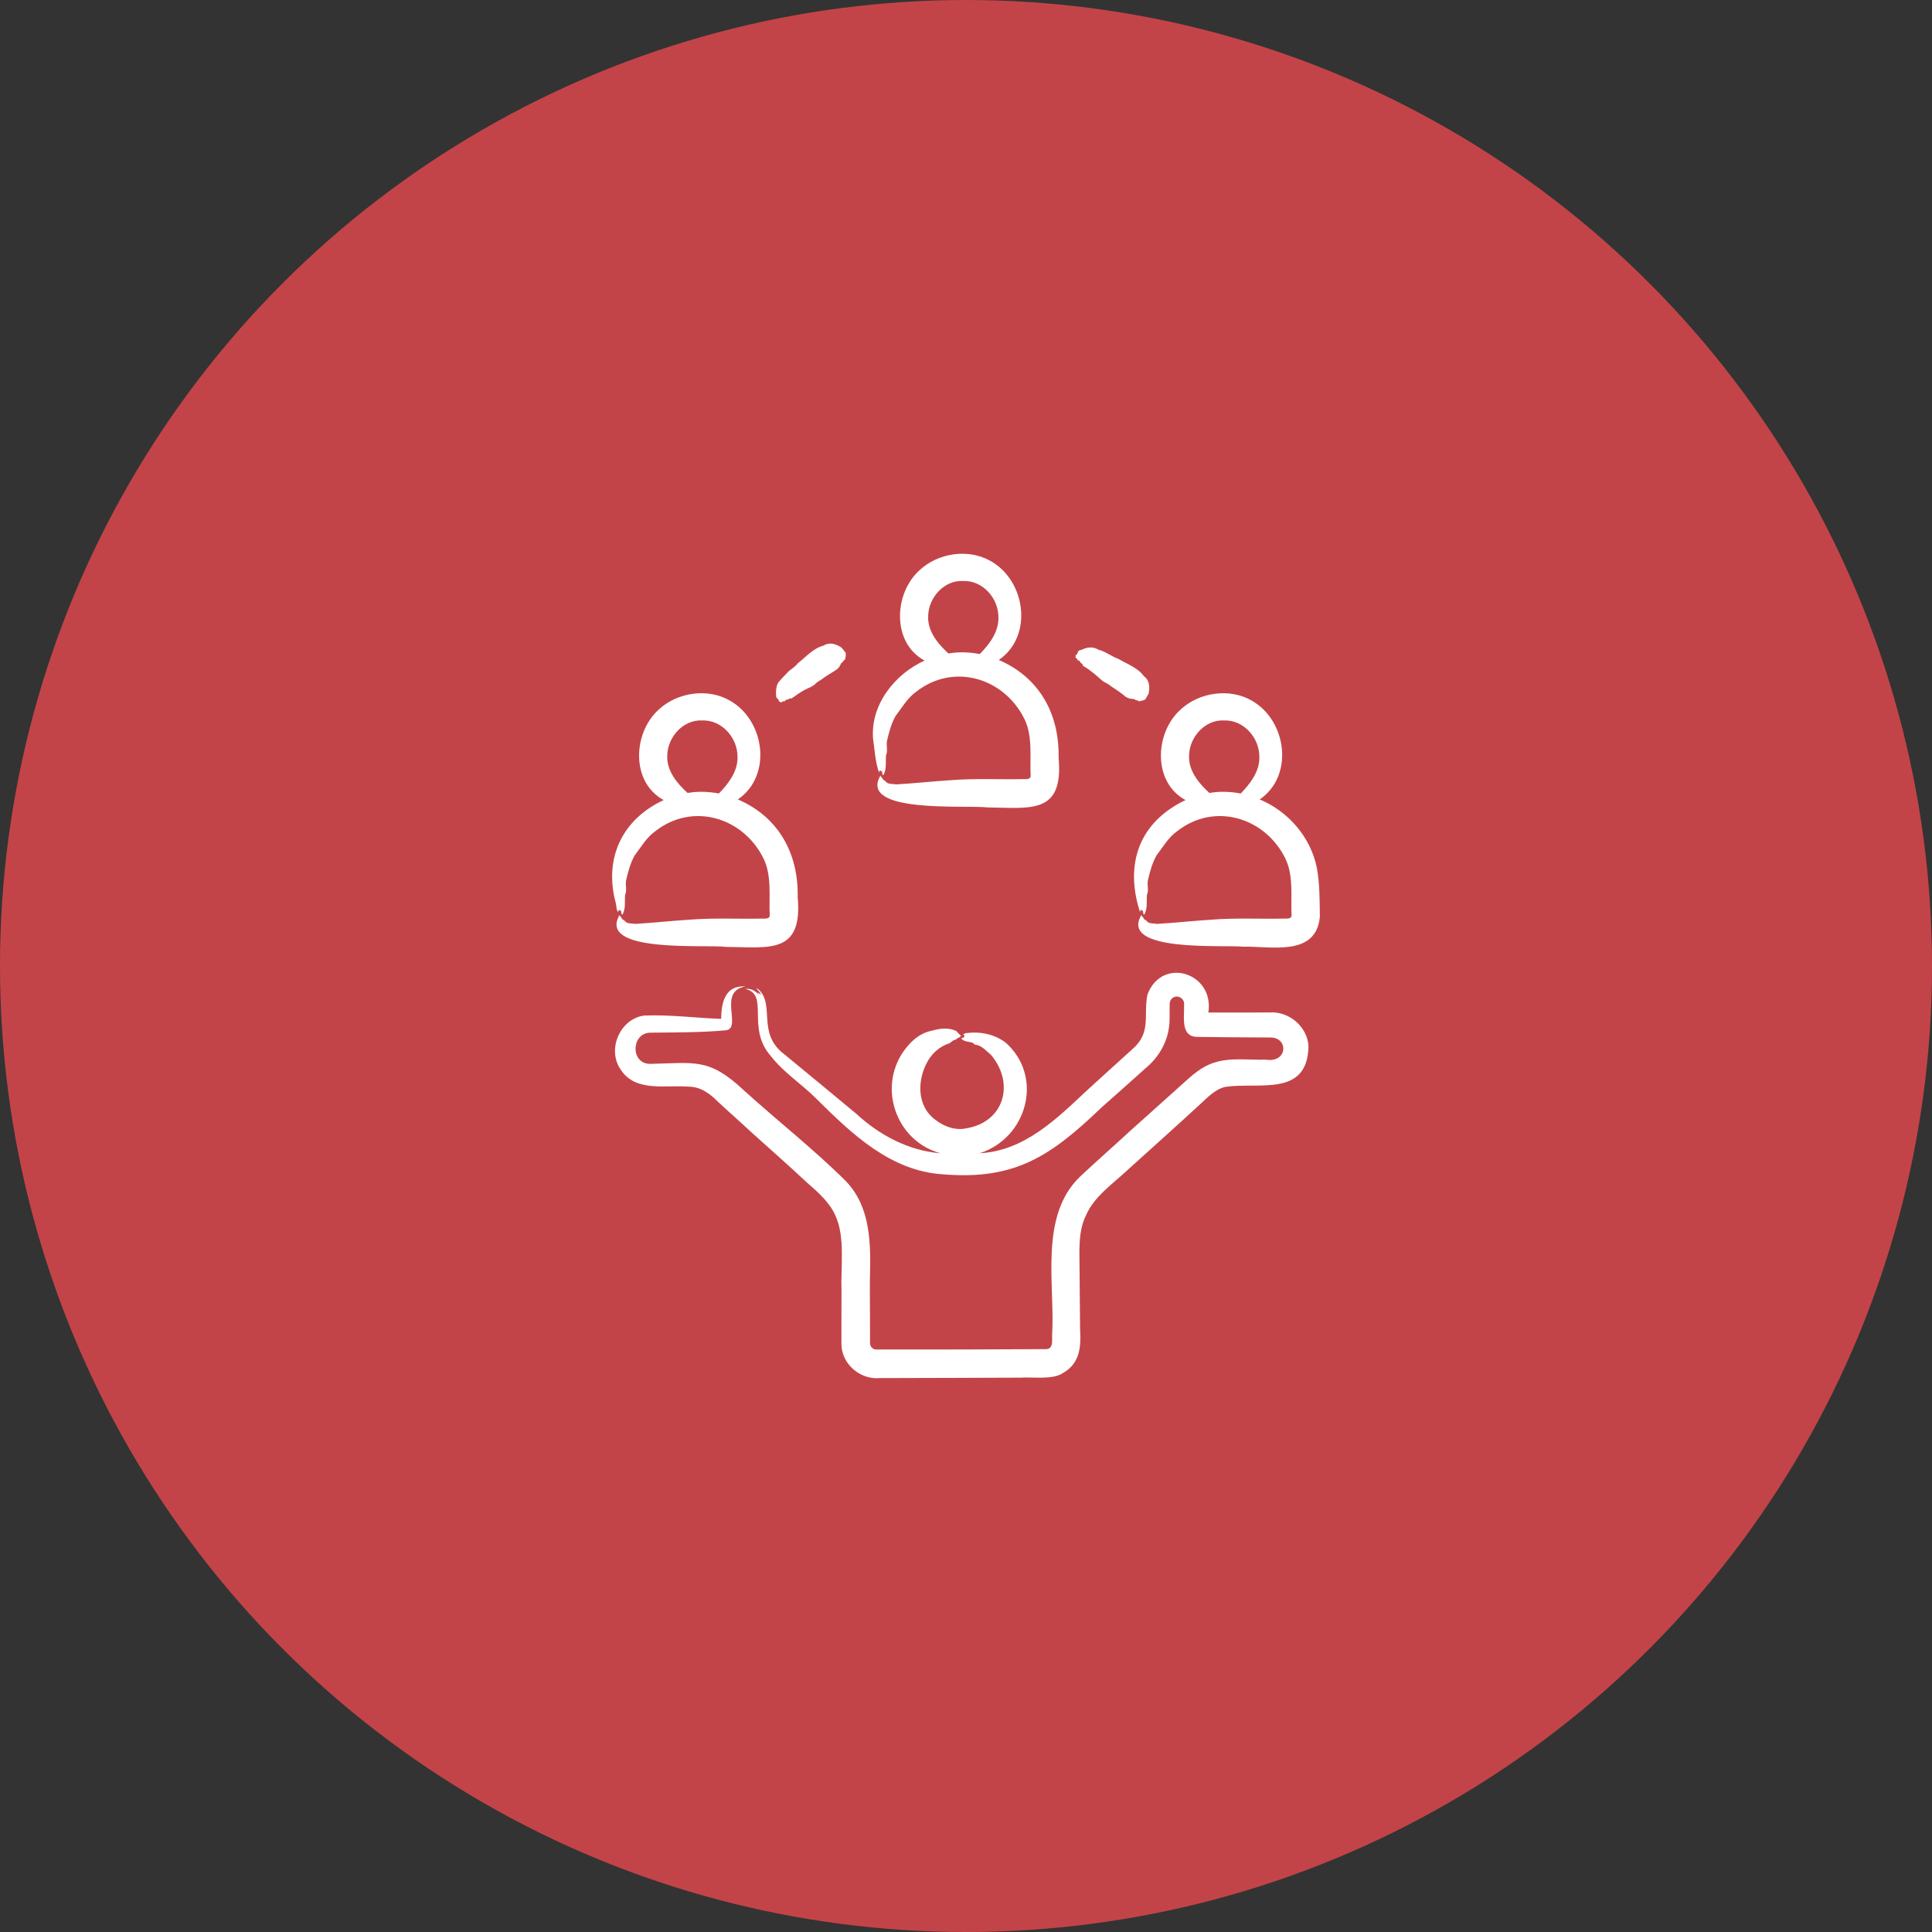
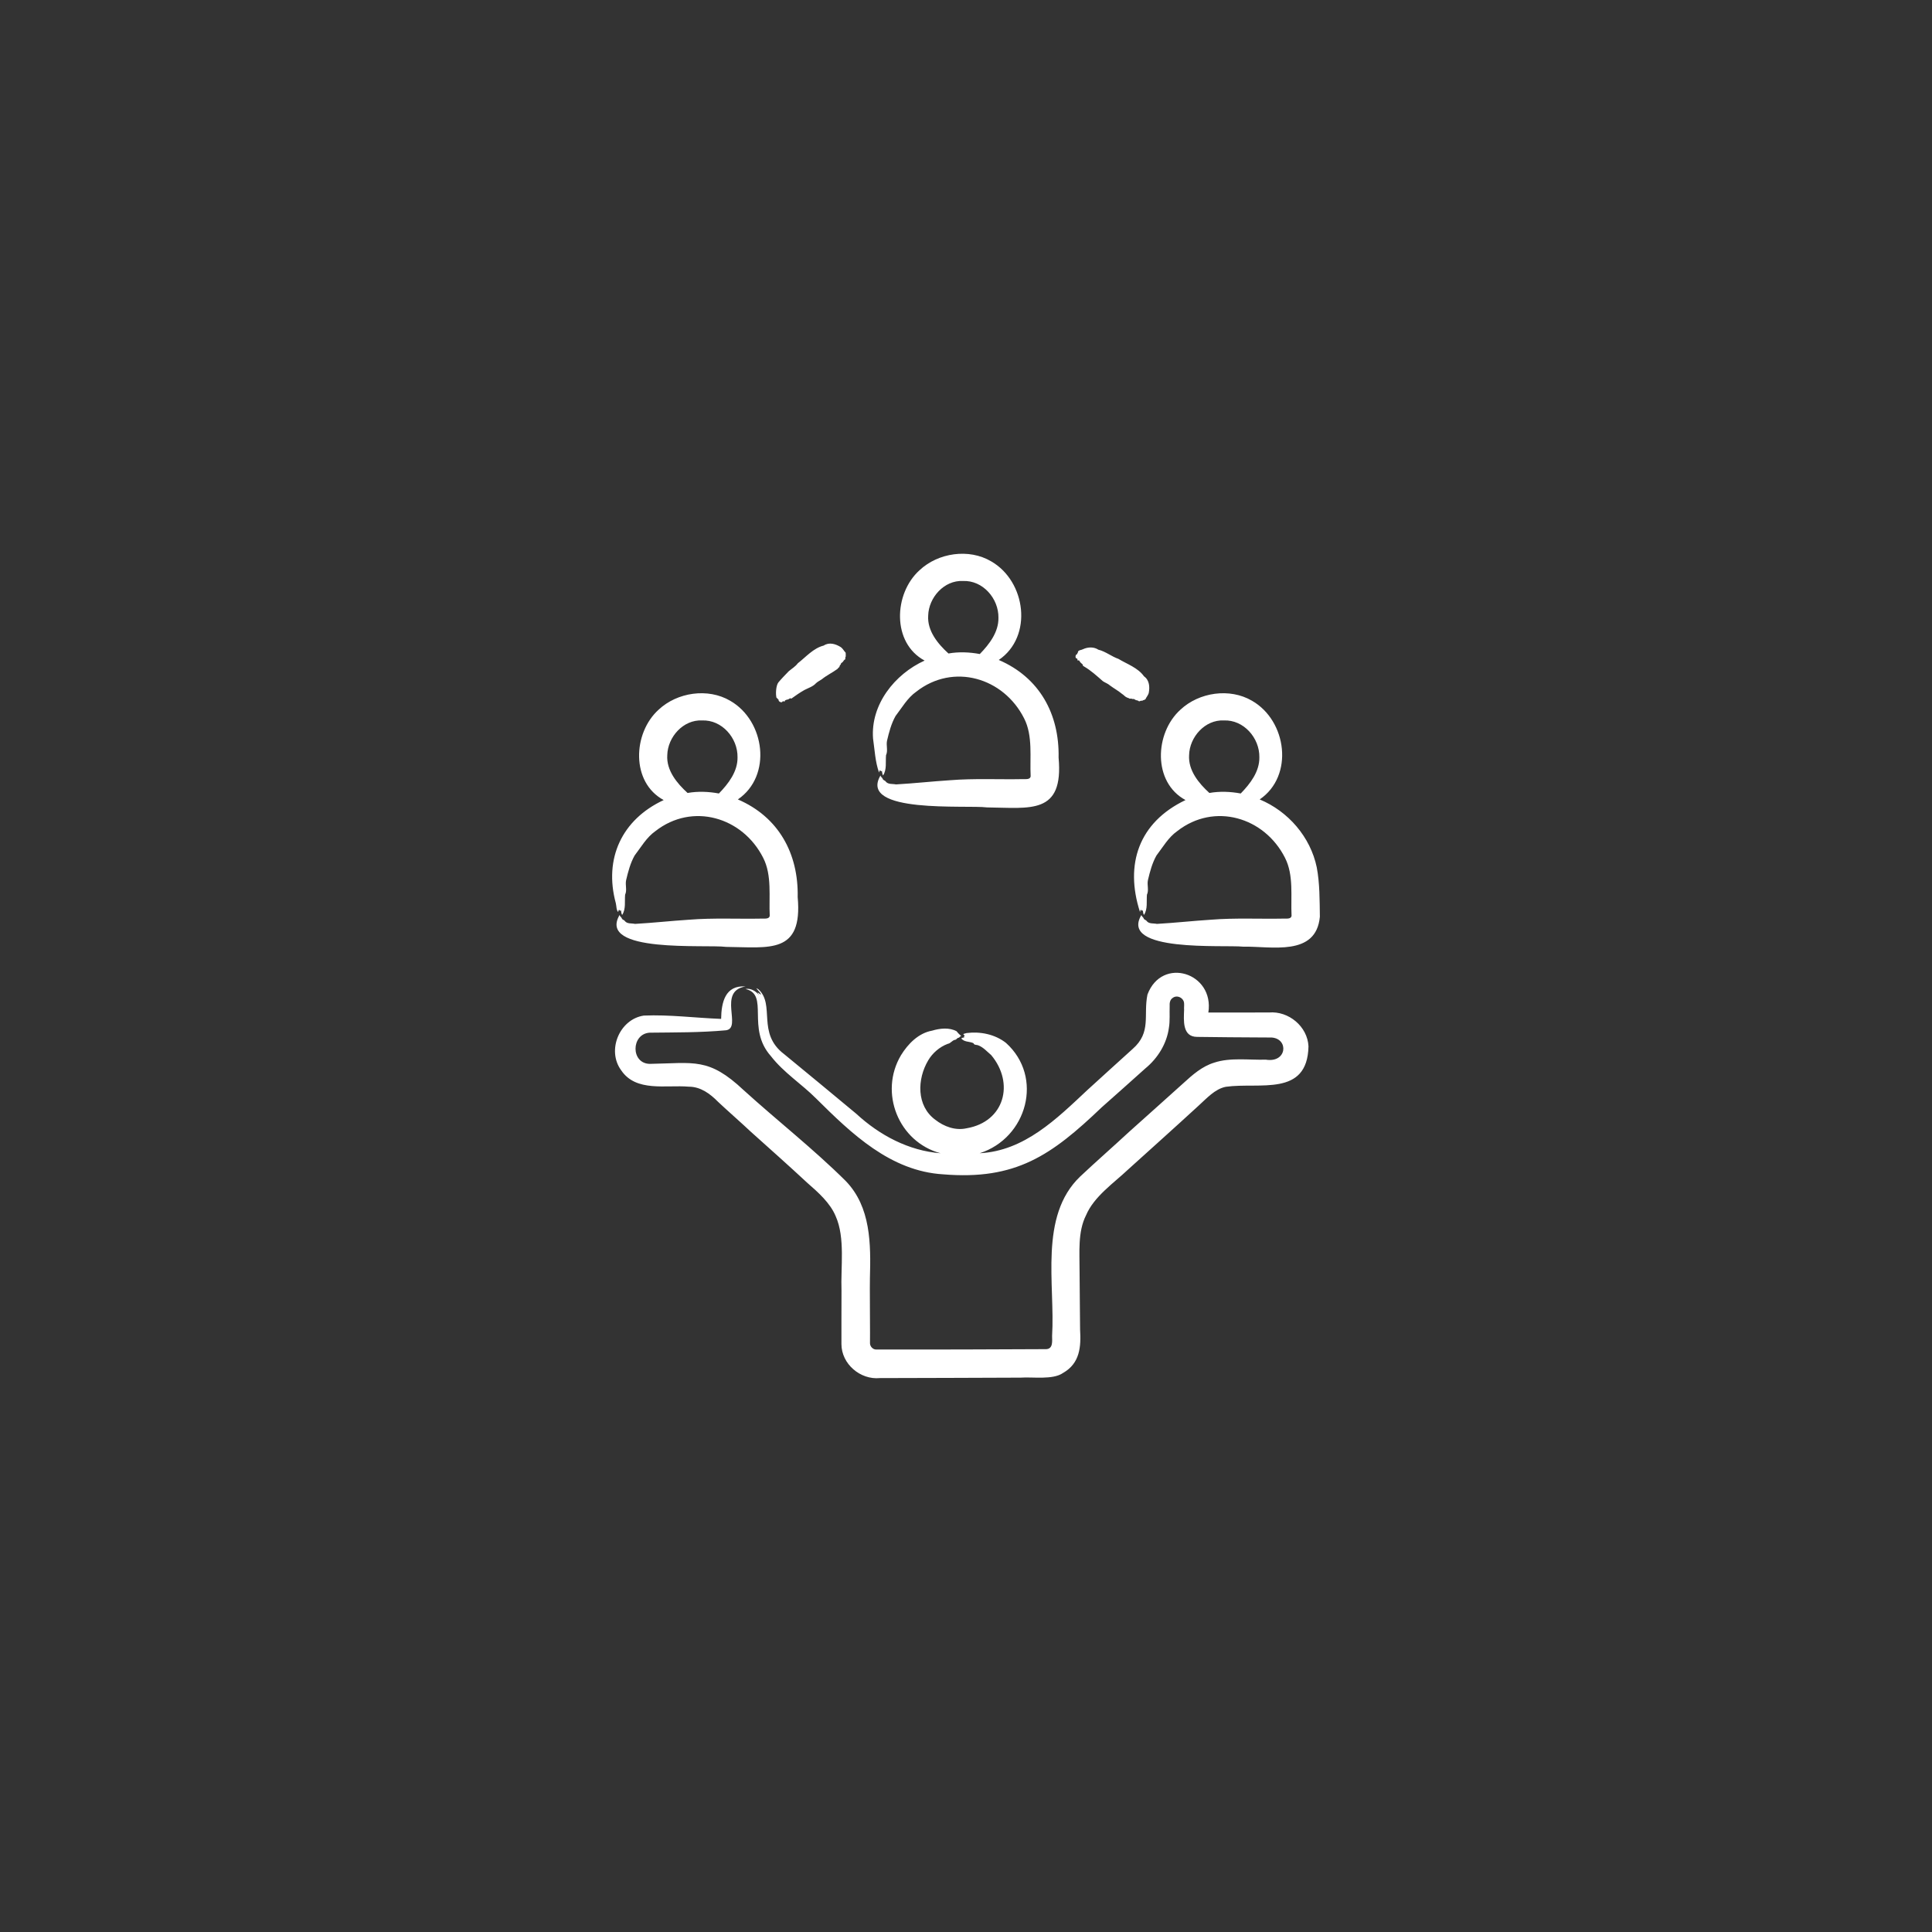
<svg xmlns="http://www.w3.org/2000/svg" width="82" height="82" viewBox="0 0 82 82" fill="none">
  <rect x="0" y="0" width="82" height="82" fill="#333333" stroke="none" />
-   <circle cx="41" cy="41" r="41" fill="#C34448" />
  <path d="M55.536 44.41C55.49 46.569 53.454 45.925 52.027 46.127C51.561 46.219 51.207 46.627 50.864 46.935C49.879 47.84 48.875 48.739 47.883 49.635C47.27 50.215 46.433 50.782 46.096 51.577C45.736 52.287 45.824 53.166 45.82 53.942C45.83 54.742 45.831 55.621 45.842 56.425C45.886 57.163 45.838 57.86 45.121 58.271C44.691 58.576 43.819 58.434 43.326 58.471C41.552 58.48 39.118 58.485 37.346 58.49C36.514 58.571 35.716 57.894 35.713 57.047C35.717 56.821 35.709 55.057 35.716 54.786C35.677 53.798 35.88 52.541 35.469 51.619C35.23 51.048 34.726 50.608 34.266 50.205C33.471 49.466 32.661 48.747 31.854 48.023C31.576 47.756 30.749 47.026 30.475 46.763C30.14 46.423 29.739 46.123 29.235 46.122C28.268 46.038 26.994 46.364 26.364 45.425C25.743 44.581 26.293 43.256 27.328 43.104C28.42 43.059 29.516 43.204 30.607 43.245C30.617 42.55 30.774 41.805 31.642 41.869C30.437 42.064 31.511 43.63 30.815 43.728C29.723 43.828 28.664 43.817 27.572 43.83C26.78 43.883 26.765 45.147 27.584 45.154C29.466 45.122 30.075 44.872 31.56 46.267C32.989 47.564 34.521 48.76 35.892 50.122C36.966 51.226 36.962 52.807 36.922 54.242C36.91 54.275 36.934 56.955 36.925 56.994C36.916 57.136 37.038 57.275 37.18 57.278C39.575 57.281 42.014 57.276 44.407 57.262C44.704 57.246 44.654 56.912 44.654 56.702C44.789 54.526 44.084 51.625 45.844 49.937C46.533 49.289 47.25 48.663 47.944 48.02C48.707 47.336 49.472 46.654 50.233 45.967C50.617 45.616 51.022 45.258 51.534 45.102C52.212 44.874 53.027 44.997 53.725 44.975C54.629 45.123 54.707 44.084 53.97 44.035C53.88 44.037 53.661 44.032 53.567 44.033C52.646 44.028 51.725 44.023 50.806 44.009C50.171 44.004 50.243 43.3 50.257 42.85C50.249 42.804 50.264 42.649 50.257 42.599C50.258 42.361 49.961 42.206 49.771 42.356C49.654 42.433 49.636 42.577 49.644 42.704C49.634 42.986 49.661 43.34 49.613 43.615C49.523 44.298 49.138 44.915 48.613 45.346C47.998 45.895 47.38 46.453 46.761 46.997C44.625 49.039 43.114 50.097 40.03 49.842C37.794 49.708 36.14 48.114 34.64 46.625C34.021 46.004 33.261 45.526 32.719 44.825C31.66 43.637 32.667 42.208 31.642 41.977C31.849 41.93 32.086 42.063 32.213 42.236C32.089 42.034 32.198 42.161 32.296 42.217C32.3 42.117 31.946 41.834 32.191 41.991C32.913 42.649 32.105 43.854 33.284 44.743C34.304 45.575 35.322 46.427 36.34 47.269C37.328 48.181 38.565 48.842 39.921 48.948C38.133 48.468 37.298 46.37 38.242 44.785C38.538 44.304 38.985 43.847 39.561 43.744C39.891 43.645 40.292 43.6 40.602 43.77C40.659 43.846 40.731 43.92 40.799 43.967C40.746 43.979 40.729 44.039 40.678 44.049C40.622 44.048 40.598 44.128 40.541 44.132C40.411 44.15 40.355 44.285 40.227 44.303C39.88 44.432 39.577 44.695 39.394 45.008C38.924 45.8 38.889 46.935 39.699 47.528C40.069 47.817 40.553 47.994 41.022 47.888C42.635 47.615 43.07 45.974 42.069 44.781C41.898 44.637 41.732 44.445 41.519 44.367C41.459 44.338 41.363 44.363 41.329 44.299C41.324 44.277 41.31 44.272 41.295 44.267C41.13 44.197 40.925 44.232 40.799 44.075C40.838 44.036 40.886 44.046 40.933 44.029C40.886 44.008 40.934 43.982 40.944 43.949C40.811 43.876 40.949 43.872 41.025 43.846C41.606 43.772 42.226 43.896 42.695 44.262C44.307 45.712 43.596 48.301 41.58 48.947C43.478 48.849 44.844 47.49 46.15 46.266C46.762 45.705 47.455 45.082 48.071 44.522C48.883 43.812 48.52 43.086 48.702 42.212C49.313 40.58 51.55 41.282 51.286 42.975C51.925 42.975 53.227 42.974 53.86 42.973C54.694 42.902 55.495 43.567 55.536 44.41ZM37.055 31.346C36.946 29.905 37.976 28.61 39.243 28.037C37.847 27.287 37.928 25.195 39.028 24.202C39.819 23.46 41.123 23.268 42.066 23.824C43.548 24.673 43.853 27.017 42.391 28.011C44.123 28.756 44.967 30.308 44.93 32.156C45.151 34.593 43.728 34.288 41.89 34.269C41.043 34.156 36.408 34.554 37.371 32.913C37.384 32.982 37.443 33 37.466 33.056C37.478 33.121 37.569 33.12 37.596 33.175C37.7 33.301 37.882 33.261 38.027 33.293C38.793 33.249 39.554 33.165 40.315 33.116C41.34 33.032 42.403 33.089 43.432 33.068C43.53 33.065 43.722 33.094 43.744 32.952C43.703 32.15 43.846 31.232 43.467 30.491C42.594 28.758 40.462 28.128 38.892 29.355C38.513 29.622 38.282 30.037 38.009 30.391C37.827 30.715 37.733 31.079 37.648 31.439C37.605 31.641 37.696 31.865 37.606 32.052C37.579 32.34 37.647 32.658 37.48 32.913C37.438 32.85 37.446 32.774 37.427 32.703C37.406 32.779 37.388 32.711 37.346 32.694C37.317 32.715 37.331 32.759 37.31 32.786C37.149 32.358 37.123 31.817 37.055 31.346ZM39.395 26.131C39.353 26.777 39.805 27.327 40.256 27.736C40.696 27.658 41.147 27.678 41.586 27.759C41.992 27.342 42.387 26.826 42.377 26.221C42.39 25.403 41.714 24.623 40.871 24.659C40.075 24.619 39.414 25.359 39.395 26.131ZM45.702 27.947C45.721 27.963 45.739 27.968 45.731 28C45.724 28.023 45.728 28.027 45.733 28.028C45.759 28.031 45.797 28.019 45.811 28.046C45.842 28.118 45.906 28.156 45.956 28.206C45.95 28.286 45.975 28.244 46.009 28.287C46.306 28.458 46.554 28.689 46.81 28.912C46.911 28.98 47.025 29.014 47.113 29.095C47.273 29.214 47.469 29.323 47.625 29.453C47.701 29.498 47.754 29.579 47.844 29.61C47.886 29.618 47.917 29.638 47.953 29.657C47.986 29.649 48.017 29.645 48.032 29.661C48.07 29.646 48.059 29.687 48.1 29.666C48.133 29.66 48.16 29.689 48.188 29.704C48.239 29.733 48.299 29.717 48.345 29.77C48.38 29.761 48.447 29.726 48.463 29.743C48.471 29.746 48.481 29.746 48.504 29.729C48.525 29.714 48.534 29.712 48.54 29.716C48.563 29.713 48.6 29.681 48.614 29.683C48.642 29.607 48.735 29.504 48.756 29.41C48.806 29.155 48.784 28.865 48.555 28.705C48.295 28.338 47.838 28.188 47.47 27.965C47.179 27.865 46.922 27.648 46.618 27.575C46.429 27.45 46.178 27.455 45.962 27.556C45.886 27.598 45.807 27.578 45.752 27.656C45.766 27.695 45.714 27.731 45.714 27.767C45.638 27.769 45.622 27.95 45.702 27.947ZM32.959 29.623C33 29.625 33.014 29.686 33.048 29.7C33.021 29.771 33.185 29.852 33.211 29.776C33.233 29.765 33.245 29.75 33.271 29.769C33.29 29.784 33.295 29.782 33.298 29.777C33.316 29.675 33.445 29.717 33.504 29.651C33.53 29.653 33.537 29.625 33.56 29.639C33.592 29.659 33.601 29.652 33.606 29.638C33.776 29.516 33.958 29.388 34.144 29.285C34.309 29.198 34.504 29.142 34.631 29C34.703 28.932 34.796 28.887 34.88 28.831C35.084 28.664 35.335 28.546 35.543 28.393C35.566 28.357 35.596 28.334 35.626 28.308C35.632 28.274 35.639 28.244 35.659 28.236C35.66 28.195 35.694 28.22 35.689 28.175C35.696 28.142 35.733 28.127 35.757 28.107C35.802 28.07 35.809 28.008 35.875 27.985C35.88 27.95 35.873 27.874 35.894 27.865C35.899 27.859 35.903 27.849 35.896 27.822C35.889 27.797 35.891 27.788 35.897 27.784C35.903 27.761 35.886 27.715 35.893 27.702C35.833 27.648 35.771 27.525 35.692 27.47C35.473 27.33 35.194 27.244 34.962 27.399C34.52 27.51 34.206 27.885 33.862 28.151C33.761 28.29 33.605 28.38 33.474 28.492C33.32 28.652 33.178 28.795 33.038 28.962C32.933 29.096 32.913 29.465 32.959 29.623ZM26.136 38.329C25.625 36.439 26.394 34.783 28.169 33.957C26.773 33.207 26.854 31.114 27.954 30.121C28.745 29.38 30.049 29.188 30.992 29.743C32.474 30.593 32.779 32.936 31.317 33.93C33.049 34.675 33.893 36.227 33.856 38.075C34.077 40.513 32.654 40.207 30.816 40.189C29.97 40.076 25.334 40.474 26.298 38.833C26.31 38.901 26.369 38.919 26.392 38.975C26.404 39.041 26.495 39.04 26.522 39.094C26.626 39.221 26.808 39.18 26.953 39.213C27.719 39.169 28.48 39.085 29.241 39.036C30.266 38.952 31.329 39.009 32.358 38.988C32.456 38.985 32.648 39.013 32.67 38.872C32.629 38.069 32.772 37.152 32.393 36.411C31.52 34.678 29.388 34.048 27.818 35.275C27.439 35.541 27.208 35.957 26.935 36.311C26.753 36.635 26.659 36.999 26.574 37.358C26.53 37.561 26.622 37.785 26.532 37.972C26.505 38.259 26.573 38.578 26.406 38.833C26.364 38.769 26.372 38.694 26.353 38.622C26.332 38.699 26.314 38.631 26.272 38.614C26.243 38.635 26.257 38.679 26.236 38.706C26.154 38.624 26.167 38.446 26.136 38.329ZM28.321 32.05C28.279 32.697 28.731 33.246 29.183 33.656C29.623 33.578 30.074 33.597 30.512 33.678C30.918 33.261 31.313 32.745 31.303 32.141C31.316 31.322 30.64 30.543 29.797 30.578C29.001 30.538 28.34 31.279 28.321 32.05ZM56.019 38.908C55.862 40.613 53.961 40.157 52.76 40.179C51.936 40.095 47.493 40.432 48.445 38.833C48.457 38.901 48.516 38.919 48.54 38.975C48.551 39.041 48.643 39.04 48.67 39.094C48.774 39.221 48.955 39.18 49.1 39.213C49.867 39.169 50.628 39.085 51.389 39.036C52.414 38.952 53.476 39.009 54.505 38.988C54.604 38.985 54.796 39.014 54.818 38.872C54.777 38.069 54.919 37.152 54.541 36.411C53.668 34.678 51.535 34.048 49.966 35.275C49.587 35.541 49.356 35.957 49.083 36.311C48.901 36.635 48.806 36.999 48.721 37.358C48.678 37.561 48.77 37.785 48.68 37.972C48.653 38.259 48.721 38.578 48.553 38.833C48.512 38.769 48.52 38.694 48.501 38.622C48.48 38.699 48.462 38.631 48.42 38.614C48.391 38.635 48.404 38.679 48.384 38.706C47.73 36.682 48.334 34.903 50.317 33.957C48.921 33.207 49.001 31.114 50.102 30.121C50.892 29.38 52.196 29.188 53.14 29.743C54.622 30.593 54.927 32.936 53.465 33.93C54.676 34.435 55.619 35.523 55.887 36.812C56.016 37.489 56.009 38.218 56.019 38.908ZM50.469 32.05C50.427 32.697 50.879 33.246 51.33 33.656C51.77 33.578 52.221 33.597 52.66 33.678C53.066 33.261 53.461 32.745 53.451 32.141C53.464 31.322 52.787 30.543 51.945 30.578C51.148 30.538 50.487 31.279 50.469 32.05Z" fill="white" />
</svg>